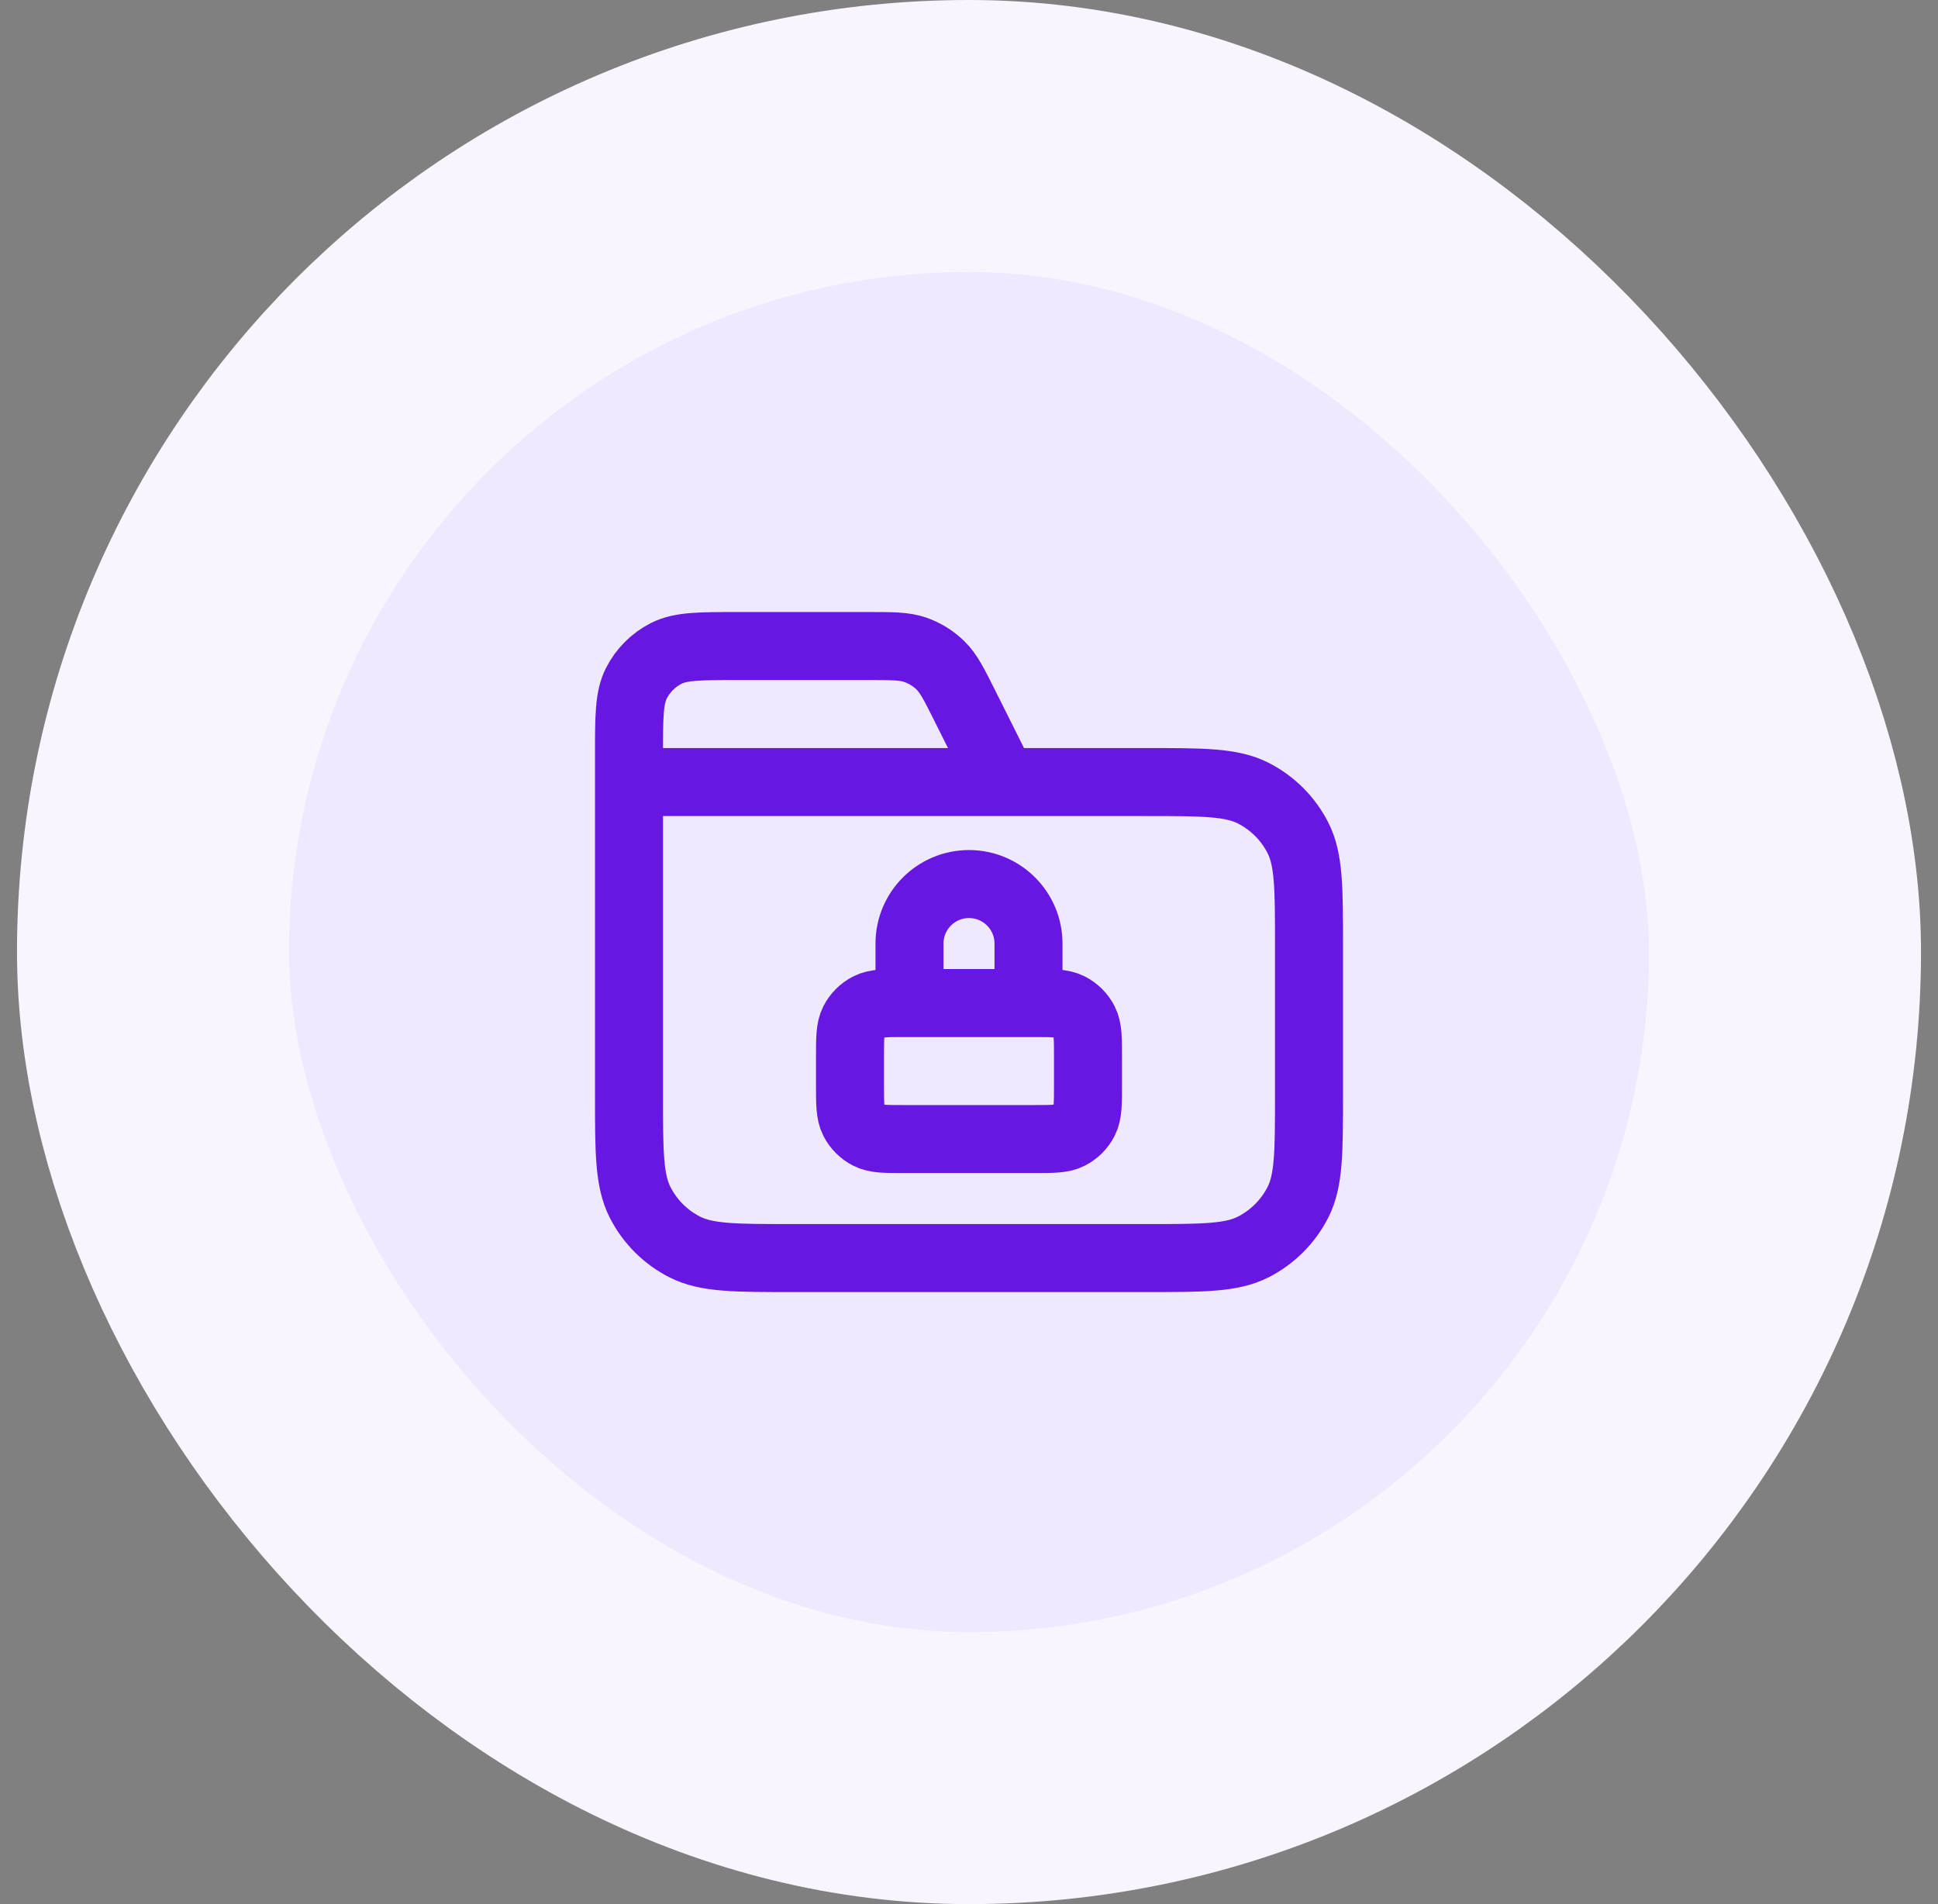
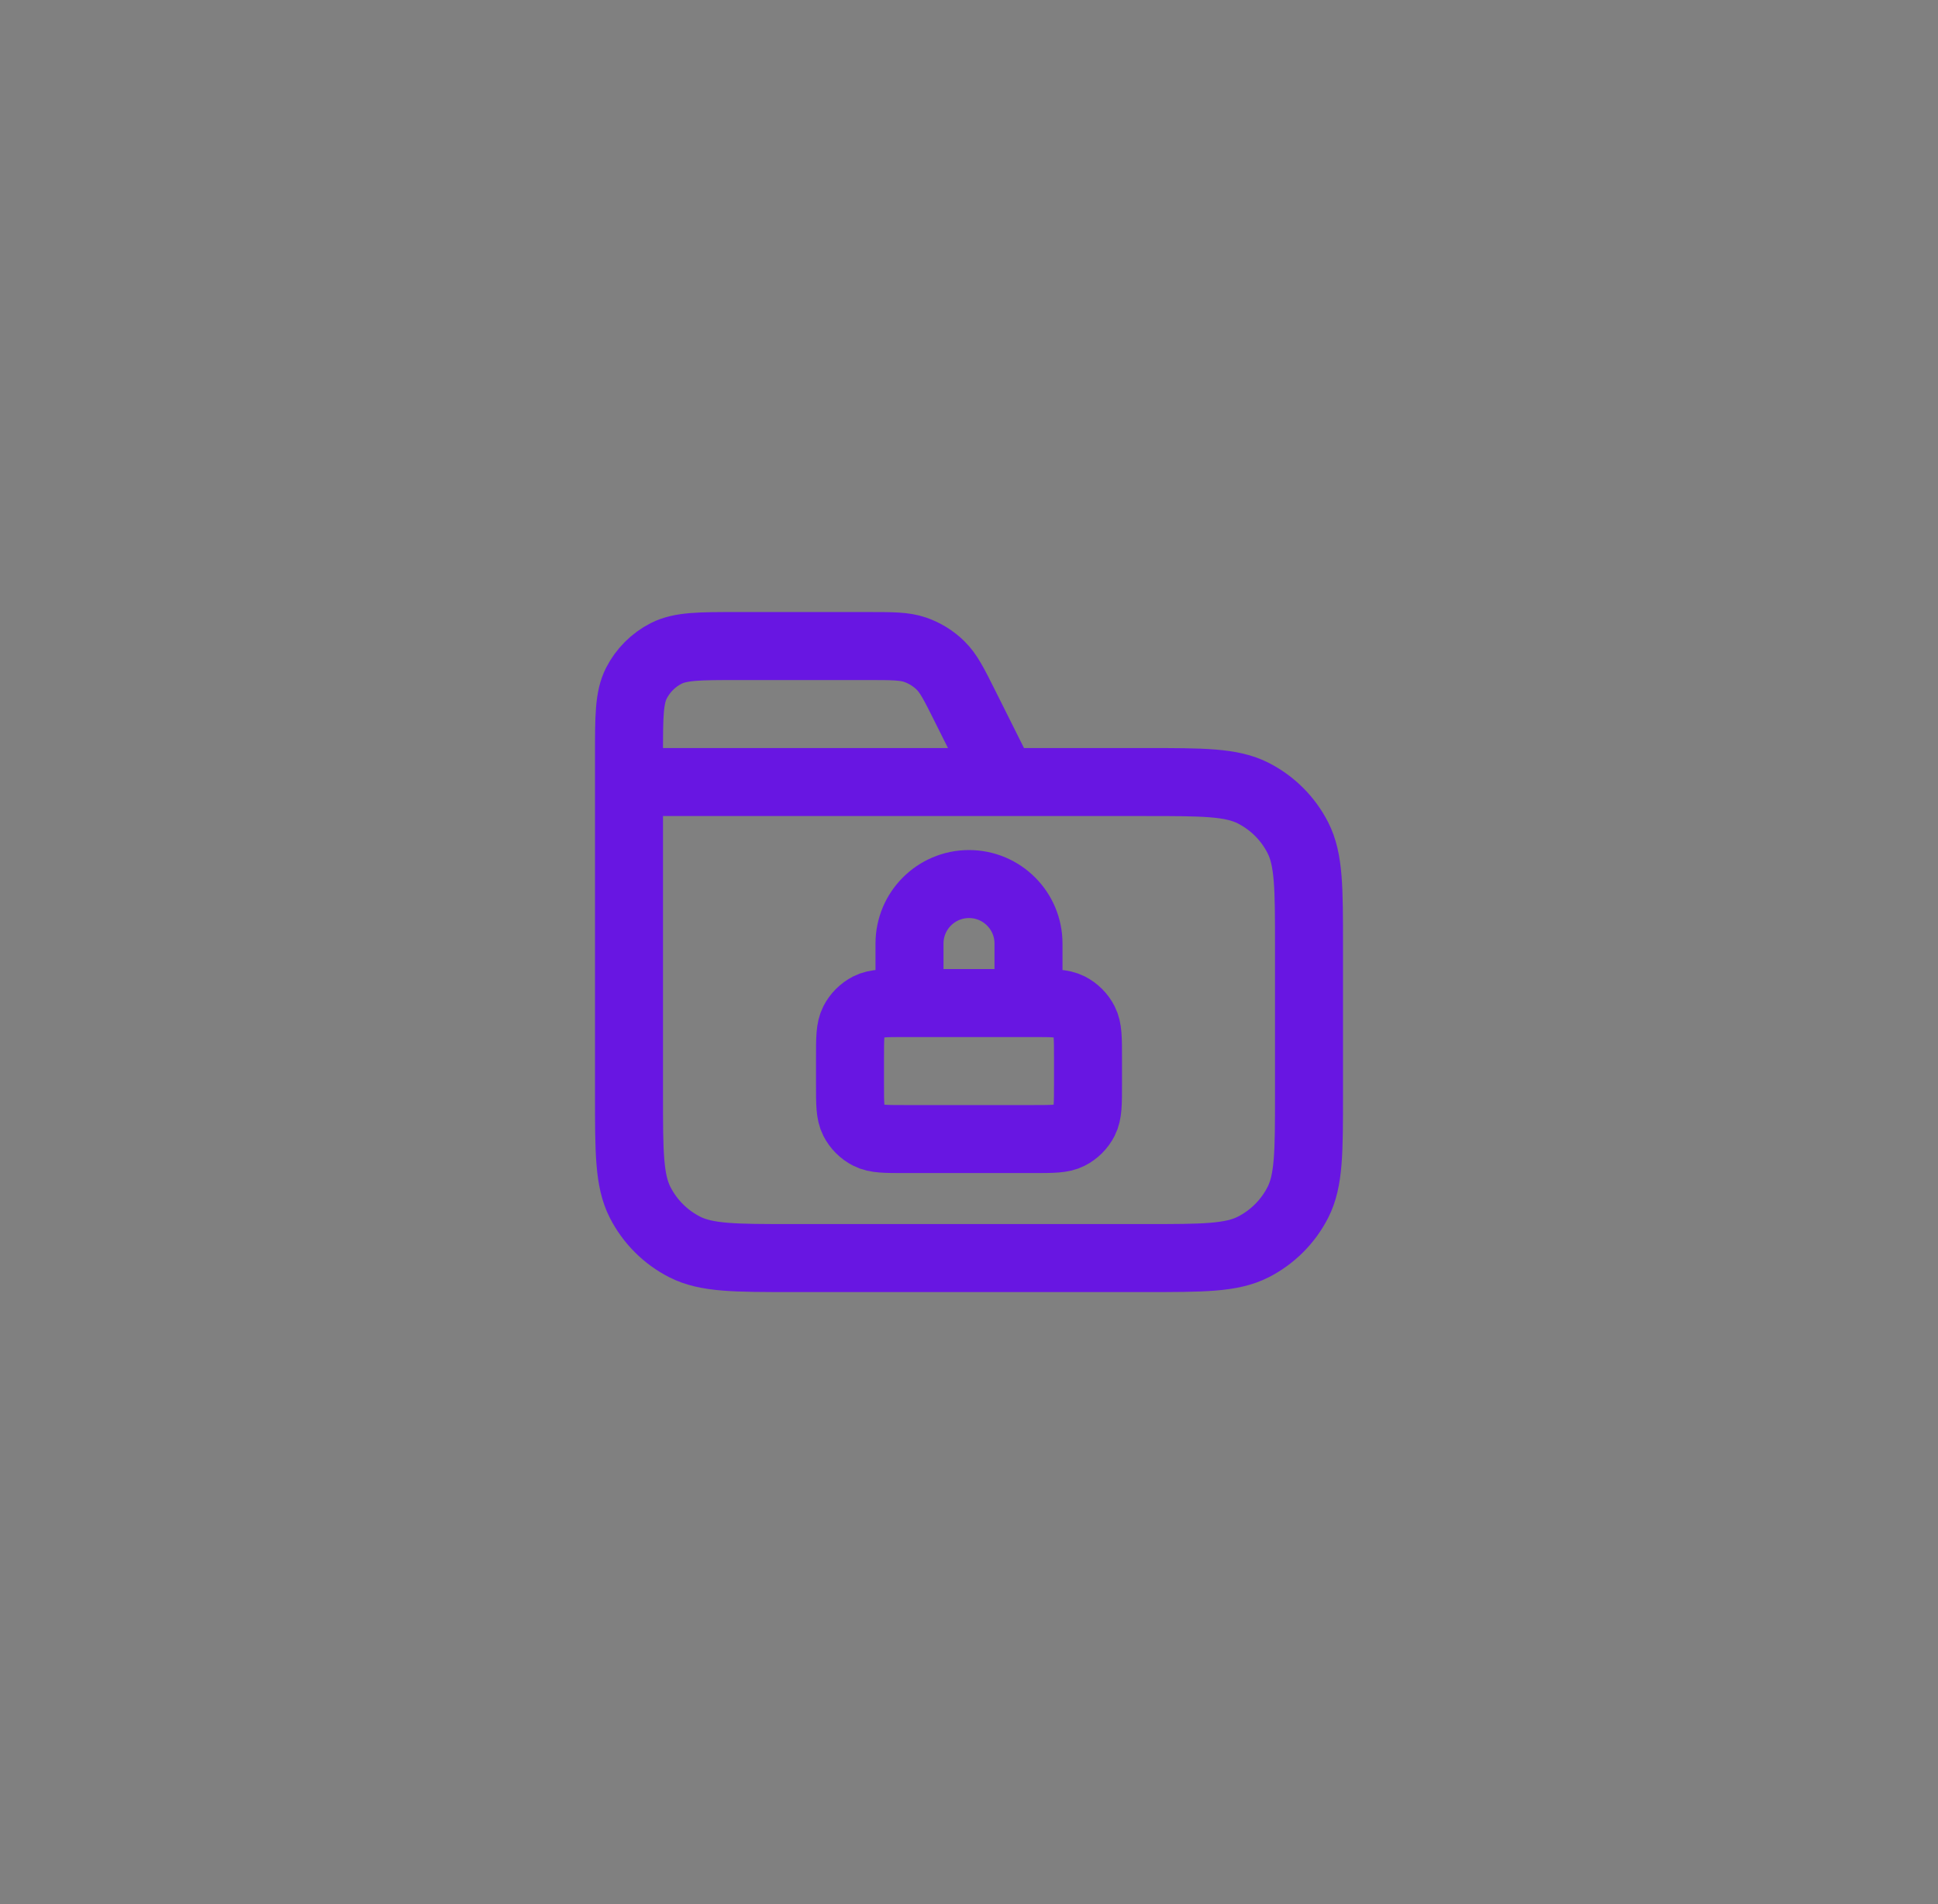
<svg xmlns="http://www.w3.org/2000/svg" width="57" height="56" viewBox="0 0 57 56" fill="none">
  <rect x="0" y="0" width="57" height="56" fill="#808080" stroke="none" />
-   <rect x="4.5" y="4" width="48" height="48" rx="24" fill="#EFE9FF" />
-   <path d="M29.5 23L28.384 20.769C28.063 20.127 27.903 19.806 27.663 19.571C27.452 19.364 27.196 19.206 26.916 19.109C26.599 19 26.24 19 25.522 19H21.7C20.58 19 20.02 19 19.592 19.218C19.216 19.41 18.91 19.716 18.718 20.092C18.5 20.52 18.5 21.08 18.5 22.2V23M18.5 23H33.7C35.38 23 36.22 23 36.862 23.327C37.426 23.615 37.885 24.073 38.173 24.638C38.5 25.28 38.5 26.12 38.5 27.8V32.2C38.5 33.88 38.5 34.72 38.173 35.362C37.885 35.926 37.426 36.385 36.862 36.673C36.22 37 35.38 37 33.7 37H23.3C21.62 37 20.78 37 20.138 36.673C19.573 36.385 19.115 35.926 18.827 35.362C18.5 34.72 18.5 33.88 18.5 32.2V23ZM26.6 33.5H30.4C30.96 33.5 31.24 33.5 31.454 33.391C31.642 33.295 31.795 33.142 31.891 32.954C32 32.74 32 32.46 32 31.9V31.1C32 30.54 32 30.26 31.891 30.046C31.795 29.858 31.642 29.705 31.454 29.609C31.24 29.5 30.96 29.5 30.4 29.5H26.6C26.04 29.5 25.76 29.5 25.546 29.609C25.358 29.705 25.205 29.858 25.109 30.046C25 30.26 25 30.54 25 31.1V31.9C25 32.46 25 32.74 25.109 32.954C25.205 33.142 25.358 33.295 25.546 33.391C25.76 33.5 26.04 33.5 26.6 33.5ZM30.25 29.5V27.75C30.25 26.784 29.466 26 28.5 26C27.534 26 26.75 26.784 26.75 27.75V29.5H30.25Z" stroke="#6816E2" stroke-width="2" stroke-linecap="round" stroke-linejoin="round" />
-   <rect x="4.5" y="4" width="48" height="48" rx="24" stroke="#F9F5FF" stroke-width="8" />
+   <path d="M29.5 23L28.384 20.769C28.063 20.127 27.903 19.806 27.663 19.571C27.452 19.364 27.196 19.206 26.916 19.109C26.599 19 26.24 19 25.522 19H21.7C20.58 19 20.02 19 19.592 19.218C19.216 19.41 18.91 19.716 18.718 20.092C18.5 20.52 18.5 21.08 18.5 22.2V23M18.5 23H33.7C35.38 23 36.22 23 36.862 23.327C37.426 23.615 37.885 24.073 38.173 24.638C38.5 25.28 38.5 26.12 38.5 27.8V32.2C38.5 33.88 38.5 34.72 38.173 35.362C37.885 35.926 37.426 36.385 36.862 36.673C36.22 37 35.38 37 33.7 37H23.3C21.62 37 20.78 37 20.138 36.673C19.573 36.385 19.115 35.926 18.827 35.362C18.5 34.72 18.5 33.88 18.5 32.2ZM26.6 33.5H30.4C30.96 33.5 31.24 33.5 31.454 33.391C31.642 33.295 31.795 33.142 31.891 32.954C32 32.74 32 32.46 32 31.9V31.1C32 30.54 32 30.26 31.891 30.046C31.795 29.858 31.642 29.705 31.454 29.609C31.24 29.5 30.96 29.5 30.4 29.5H26.6C26.04 29.5 25.76 29.5 25.546 29.609C25.358 29.705 25.205 29.858 25.109 30.046C25 30.26 25 30.54 25 31.1V31.9C25 32.46 25 32.74 25.109 32.954C25.205 33.142 25.358 33.295 25.546 33.391C25.76 33.5 26.04 33.5 26.6 33.5ZM30.25 29.5V27.75C30.25 26.784 29.466 26 28.5 26C27.534 26 26.75 26.784 26.75 27.75V29.5H30.25Z" stroke="#6816E2" stroke-width="2" stroke-linecap="round" stroke-linejoin="round" />
</svg>